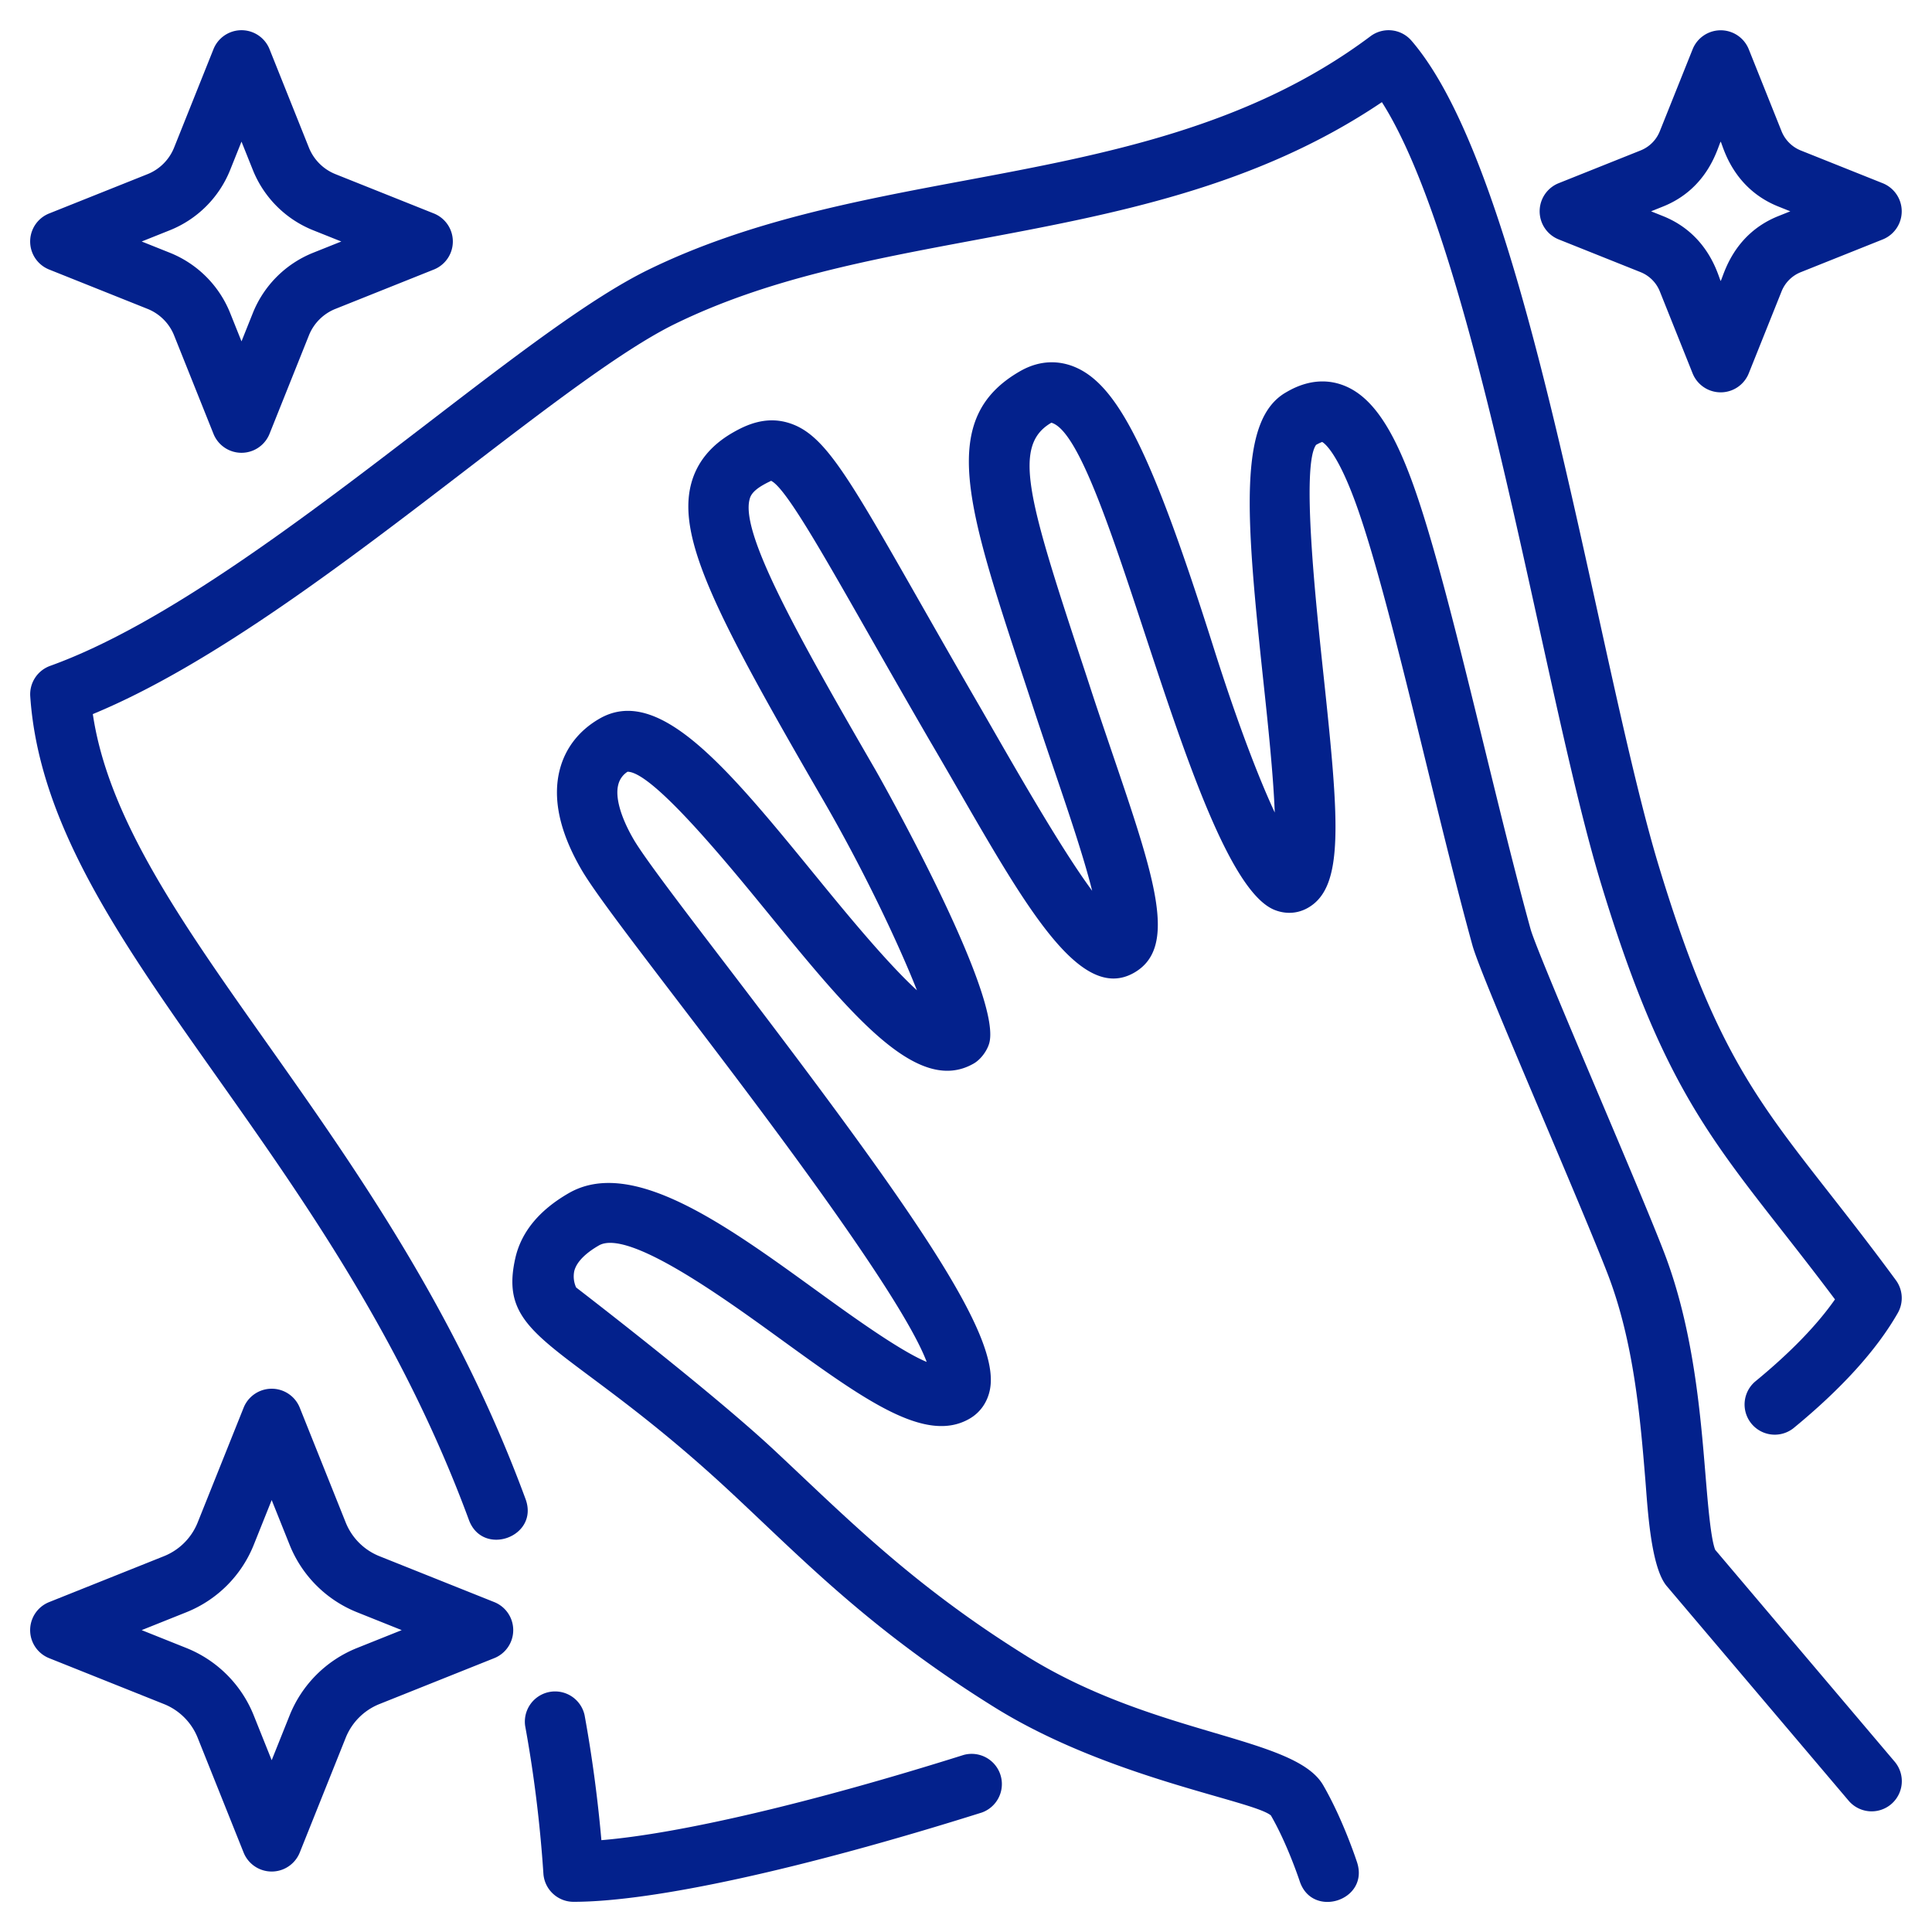
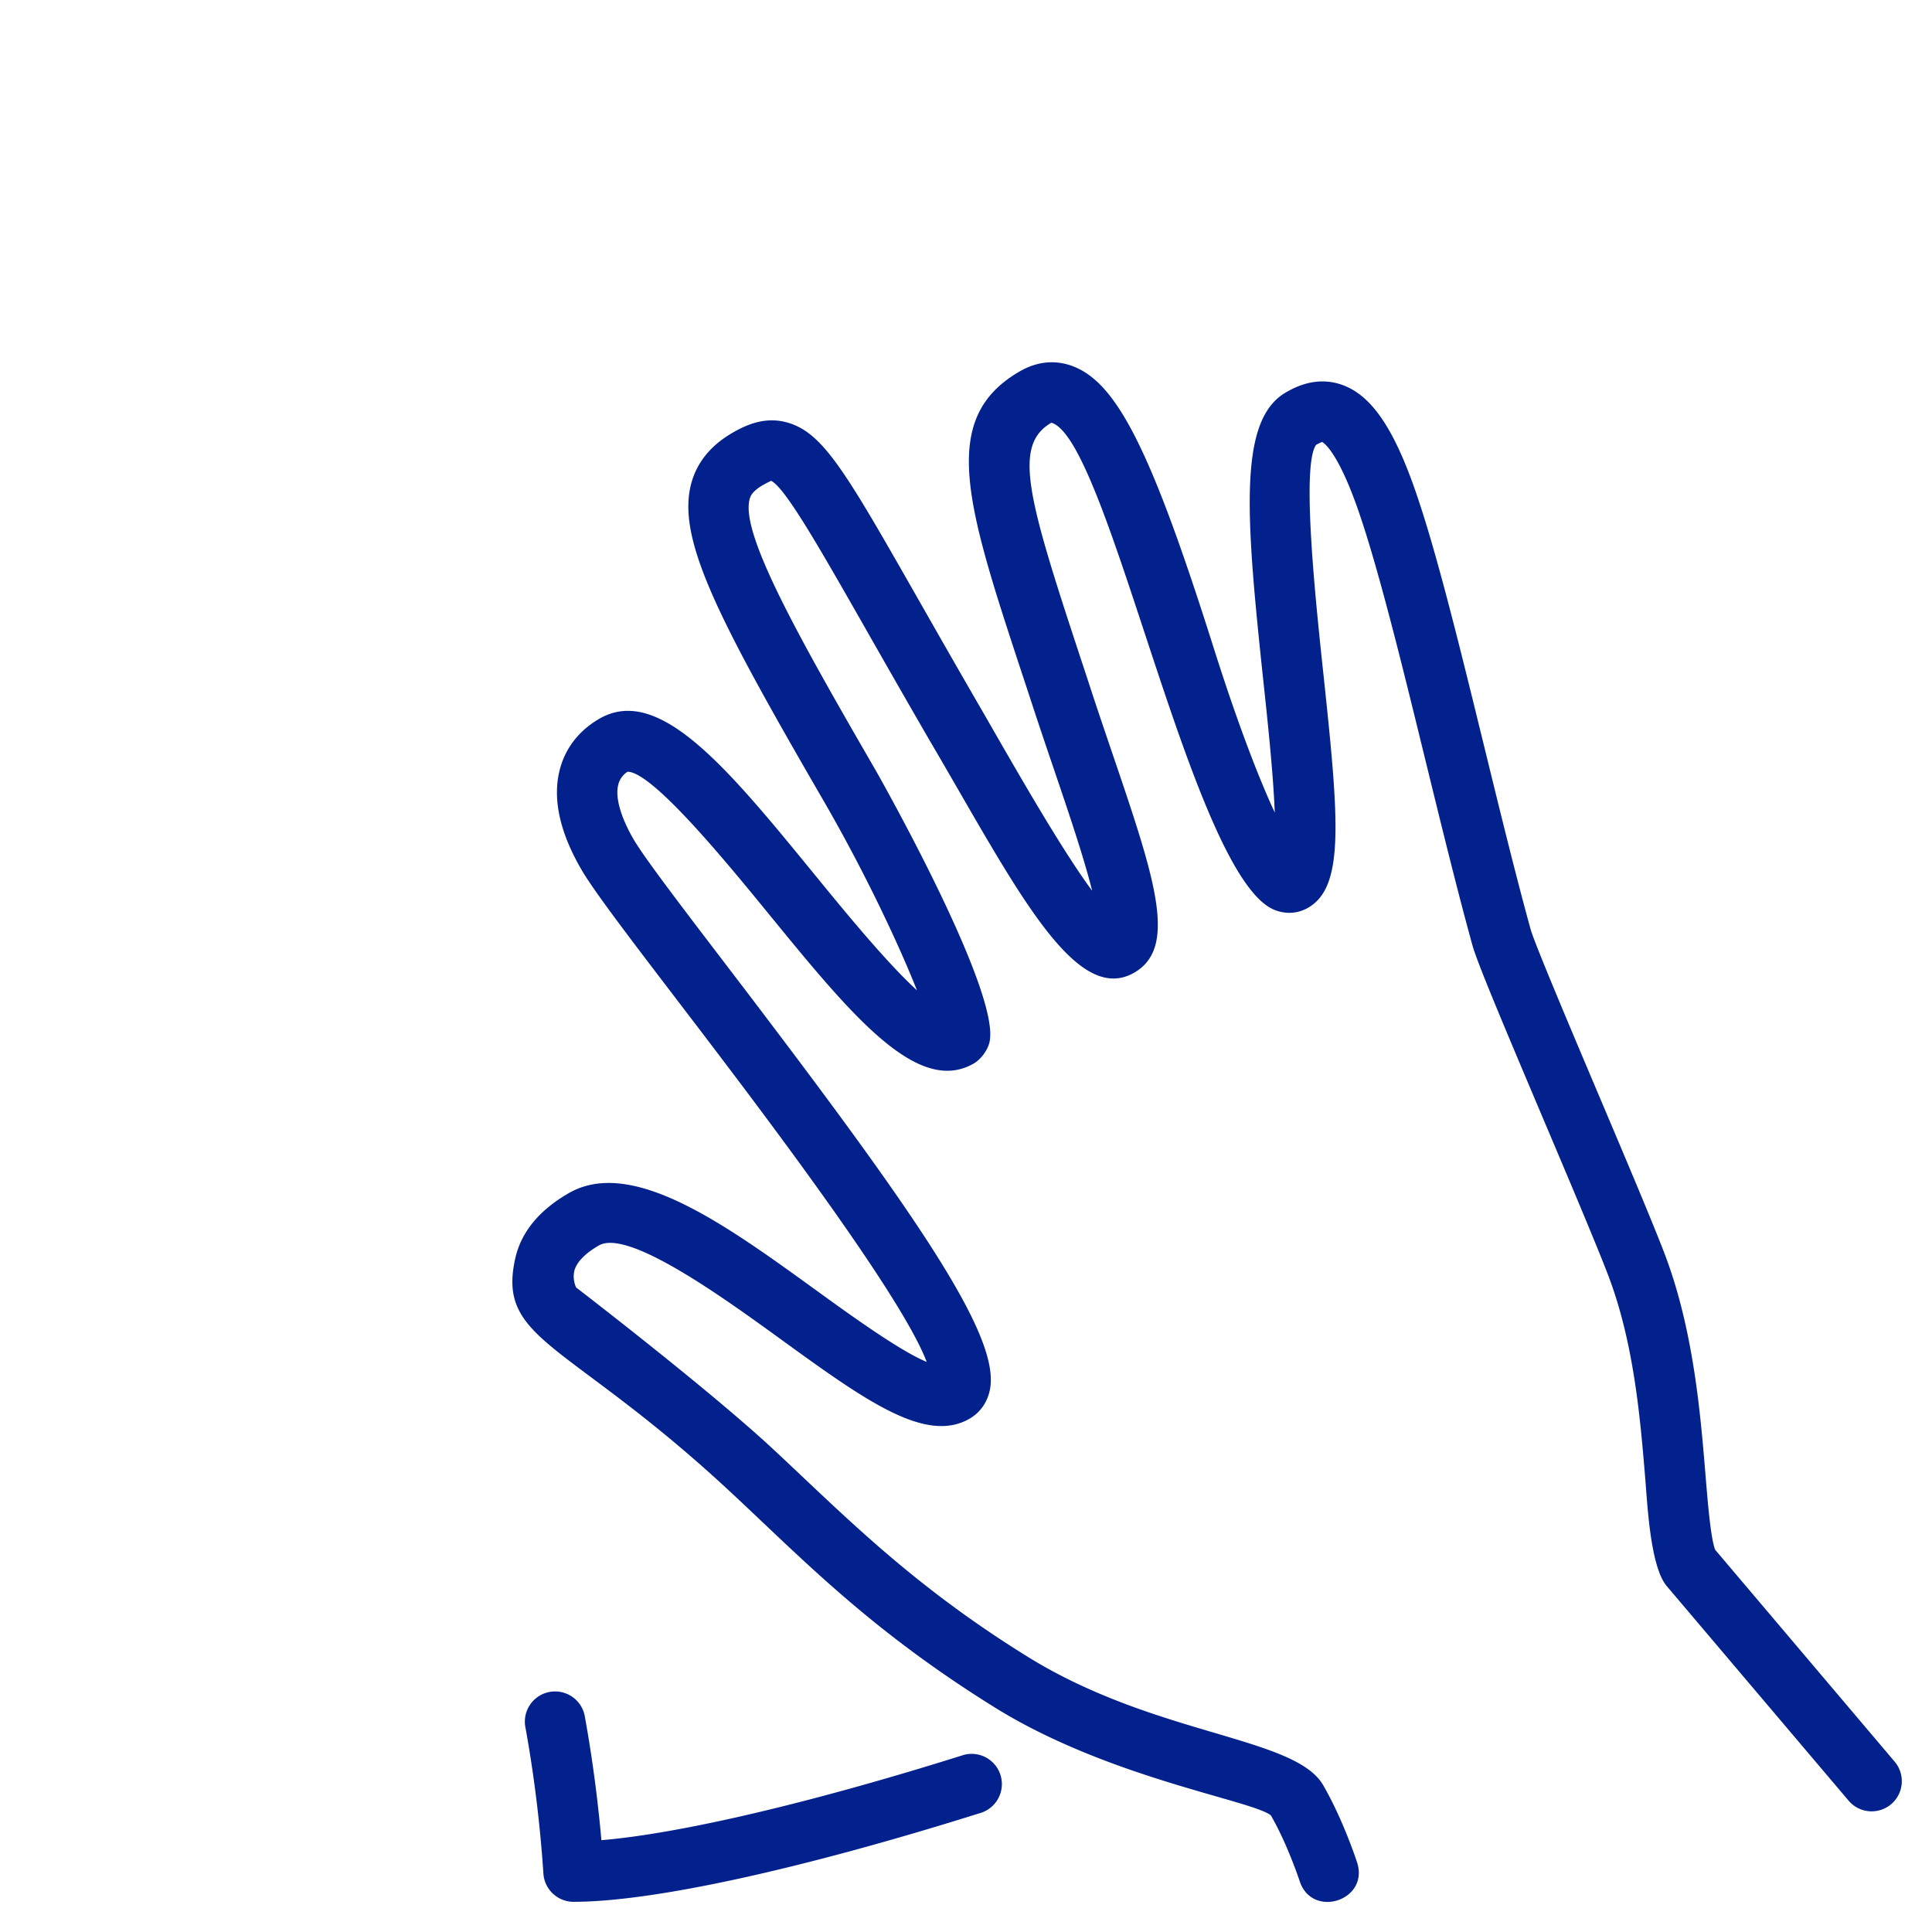
<svg xmlns="http://www.w3.org/2000/svg" version="1.1" width="512" height="512" x="0" y="0" viewBox="0 0 64 64" style="enable-background:new 0 0 512 512" xml:space="preserve">
  <g>
    <path d="M56.818 51.339c-.147-.367-.243-1.531-.321-2.477-.169-2.053-.401-4.865-1.382-7.401-.424-1.098-1.306-3.181-2.159-5.195-.946-2.235-2.124-5.017-2.254-5.489-.498-1.805-1.024-3.956-1.533-6.036-.879-3.59-1.709-6.981-2.45-8.945-.674-1.789-1.37-2.728-2.254-3.045-.884-.318-1.624.107-1.867.248-1.588.914-1.333 4.077-.745 9.588.141 1.318.326 3.055.375 4.329-.516-1.111-1.212-2.893-2.026-5.463-2.051-6.482-3.181-8.746-4.648-9.316-.405-.157-1.04-.257-1.767.162-2.717 1.563-1.772 4.43.111 10.142.345 1.038.368 1.142 1.038 3.111.432 1.271.969 2.849 1.243 3.956-1.071-1.446-2.658-4.253-3.671-6.012-.8-1.38-1.477-2.57-2.058-3.589-2.445-4.292-3.183-5.588-4.392-5.917-.717-.193-1.33.08-1.782.34-.727.418-1.19.985-1.378 1.687-.49 1.83.884 4.468 4.377 10.497 1.349 2.329 2.5 4.771 3.1 6.291-1.02-.932-2.429-2.657-3.383-3.825-2.881-3.527-5.158-6.311-7.132-5.174-.668.384-1.121.959-1.31 1.664-.257.959-.019 2.08.708 3.332.412.712 1.59 2.254 3.219 4.388 2.47 3.234 7.363 9.641 8.221 11.926-.902-.375-2.52-1.547-3.664-2.375-3-2.173-6.099-4.421-8.192-3.217-.982.565-1.579 1.292-1.773 2.161-.621 2.77 1.765 2.721 7.229 7.832 2.36 2.201 4.556 4.497 8.659 7.047 3.781 2.349 8.557 3.08 9.143 3.575.55.95.948 2.162.953 2.174.409 1.257 2.313.647 1.902-.619-.019-.058-.465-1.421-1.124-2.559-.942-1.625-5.551-1.619-9.818-4.271-3.8-2.362-5.961-4.58-8.349-6.81-1.924-1.799-5.722-4.745-6.579-5.405a.879.879 0 0 1-.062-.541c.09-.367.494-.666.816-.851.968-.557 4.131 1.734 6.021 3.104 2.785 2.018 4.798 3.478 6.256 2.636.353-.203.593-.544.676-.961.358-1.783-2.402-5.778-8.726-14.058-1.465-1.918-2.73-3.575-3.079-4.177-.431-.743-.615-1.402-.505-1.811a.706.706 0 0 1 .306-.425h.001c.829 0 3.317 3.047 4.655 4.684 2.764 3.384 4.949 6.054 6.813 4.981.23-.132.446-.423.515-.68.438-1.631-3.722-8.961-3.765-9.035-2.635-4.548-4.477-7.854-4.175-8.977.022-.083.068-.255.444-.471.181-.104.265-.131.264-.141.463.214 1.603 2.214 3.175 4.974.583 1.023 1.262 2.216 2.065 3.602 2.797 4.759 4.8 8.863 6.792 7.719 1.461-.841.68-3.139-.739-7.31-.754-2.218-.572-1.709-1.032-3.094-1.761-5.342-2.259-7.065-.973-7.814 1.905.542 4.668 15.081 7.403 16.143.373.146.766.118 1.101-.076 1.205-.692 1.028-2.858.513-7.69-.26-2.434-.743-6.963-.248-7.643.133-.076.197-.092.199-.097.047.023.452.269 1.054 1.867.698 1.851 1.553 5.34 2.378 8.714.513 2.094 1.042 4.259 1.548 6.093.155.559.987 2.54 2.34 5.736.847 2 1.722 4.068 2.135 5.137.877 2.267 1.086 4.805 1.254 6.844.073.887.172 2.886.712 3.515l6.021 7.104a.999.999 0 1 0 1.525-1.293zM31.925 58.134c-5.044 1.588-9.408 2.609-12.003 2.824-.124-1.4-.31-2.789-.557-4.142a1.001 1.001 0 0 0-1.968.36c.291 1.591.494 3.237.604 4.891.036.525.473.933.999.933 2.623 0 7.553-1.078 13.526-2.958a1.001 1.001 0 0 0-.601-1.908z" fill="#03218c" opacity="1" data-original="#000000" />
-     <path d="M60.61 39.537c-2.488-3.177-3.858-4.927-5.654-10.828-.635-2.089-1.307-5.138-2.018-8.366-1.64-7.447-3.499-15.887-6.182-18.996A1 1 0 0 0 45.4 1.2c-4.029 3.022-8.819 3.917-13.451 4.783-3.527.659-7.175 1.341-10.471 2.952-1.886.922-4.378 2.834-7.263 5.047-4.095 3.142-8.737 6.703-12.554 8.076a1 1 0 0 0-.659 1.008c.289 4.27 3.017 8.13 6.176 12.599 2.882 4.078 6.148 8.699 8.355 14.685.458 1.239 2.337.558 1.877-.691-2.298-6.234-5.646-10.97-8.599-15.148-2.791-3.949-5.225-7.394-5.736-10.856 3.937-1.626 8.396-5.047 12.357-8.086 2.683-2.059 5.218-4.003 6.924-4.837 3.051-1.492 6.407-2.119 9.959-2.783 4.559-.852 9.262-1.731 13.462-4.565 2.105 3.302 3.813 11.059 5.207 17.389.72 3.268 1.399 6.354 2.058 8.518 1.903 6.259 3.442 8.224 5.992 11.479.533.681 1.112 1.42 1.752 2.274-.601.859-1.488 1.772-2.646 2.723a1 1 0 0 0 1.268 1.546c1.594-1.308 2.758-2.592 3.458-3.817a1 1 0 0 0-.063-1.089c-.815-1.11-1.538-2.033-2.193-2.87zM16.372 53.071l-3.805-1.521a2.006 2.006 0 0 1-1.114-1.113l-1.524-3.808a1.002 1.002 0 0 0-1.857-.001l-1.525 3.809a2.006 2.006 0 0 1-1.114 1.113l-3.804 1.521a1 1 0 0 0-.001 1.858l3.805 1.521c.506.202.912.608 1.114 1.113l1.524 3.808a1.002 1.002 0 0 0 1.857.001l1.525-3.809a2.006 2.006 0 0 1 1.114-1.113l3.804-1.521a1 1 0 0 0 .001-1.858zm-4.547 1.522a4.013 4.013 0 0 0-2.229 2.227L9 58.309l-.596-1.488a4.01 4.01 0 0 0-2.228-2.228L4.693 54l1.482-.593a4.01 4.01 0 0 0 2.229-2.227L9 49.691l.596 1.488a4.012 4.012 0 0 0 2.229 2.228l1.482.593zM51.629 7.929l2.717 1.086c.29.116.521.347.637.636l1.088 2.72a1.002 1.002 0 0 0 1.857.001l1.089-2.72a1.14 1.14 0 0 1 .637-.636l2.717-1.086a1.003 1.003 0 0 0 0-1.859l-2.717-1.086a1.147 1.147 0 0 1-.637-.636l-1.088-2.72a1.002 1.002 0 0 0-1.857-.001l-1.089 2.72a1.14 1.14 0 0 1-.637.636L51.629 6.07a1.003 1.003 0 0 0 0 1.859zm3.459-1.087c1.522-.608 1.818-1.997 1.912-2.15.074.122.378 1.538 1.912 2.15l.394.158-.395.158c-1.522.608-1.818 1.997-1.911 2.15-.074-.122-.378-1.538-1.912-2.15L54.694 7zM1.629 8.929l3.261 1.304c.397.159.717.478.876.875l1.306 3.264a1 1 0 0 0 1.856 0l1.306-3.264c.159-.398.479-.717.876-.875l3.261-1.304a1 1 0 0 0 0-1.858L11.11 5.768a1.581 1.581 0 0 1-.876-.875L8.928 1.628a1 1 0 0 0-1.856 0L5.766 4.892c-.16.398-.479.717-.876.876L1.629 7.071a1 1 0 0 0 0 1.858zm4.003-1.304a3.59 3.59 0 0 0 1.99-1.989L8 4.692l.378.944a3.59 3.59 0 0 0 1.99 1.989l.938.375-.938.375a3.59 3.59 0 0 0-1.99 1.989L8 11.308l-.378-.944a3.59 3.59 0 0 0-1.99-1.989L4.694 8z" fill="#03218c" opacity="1" data-original="#000000" />
  </g>
</svg>